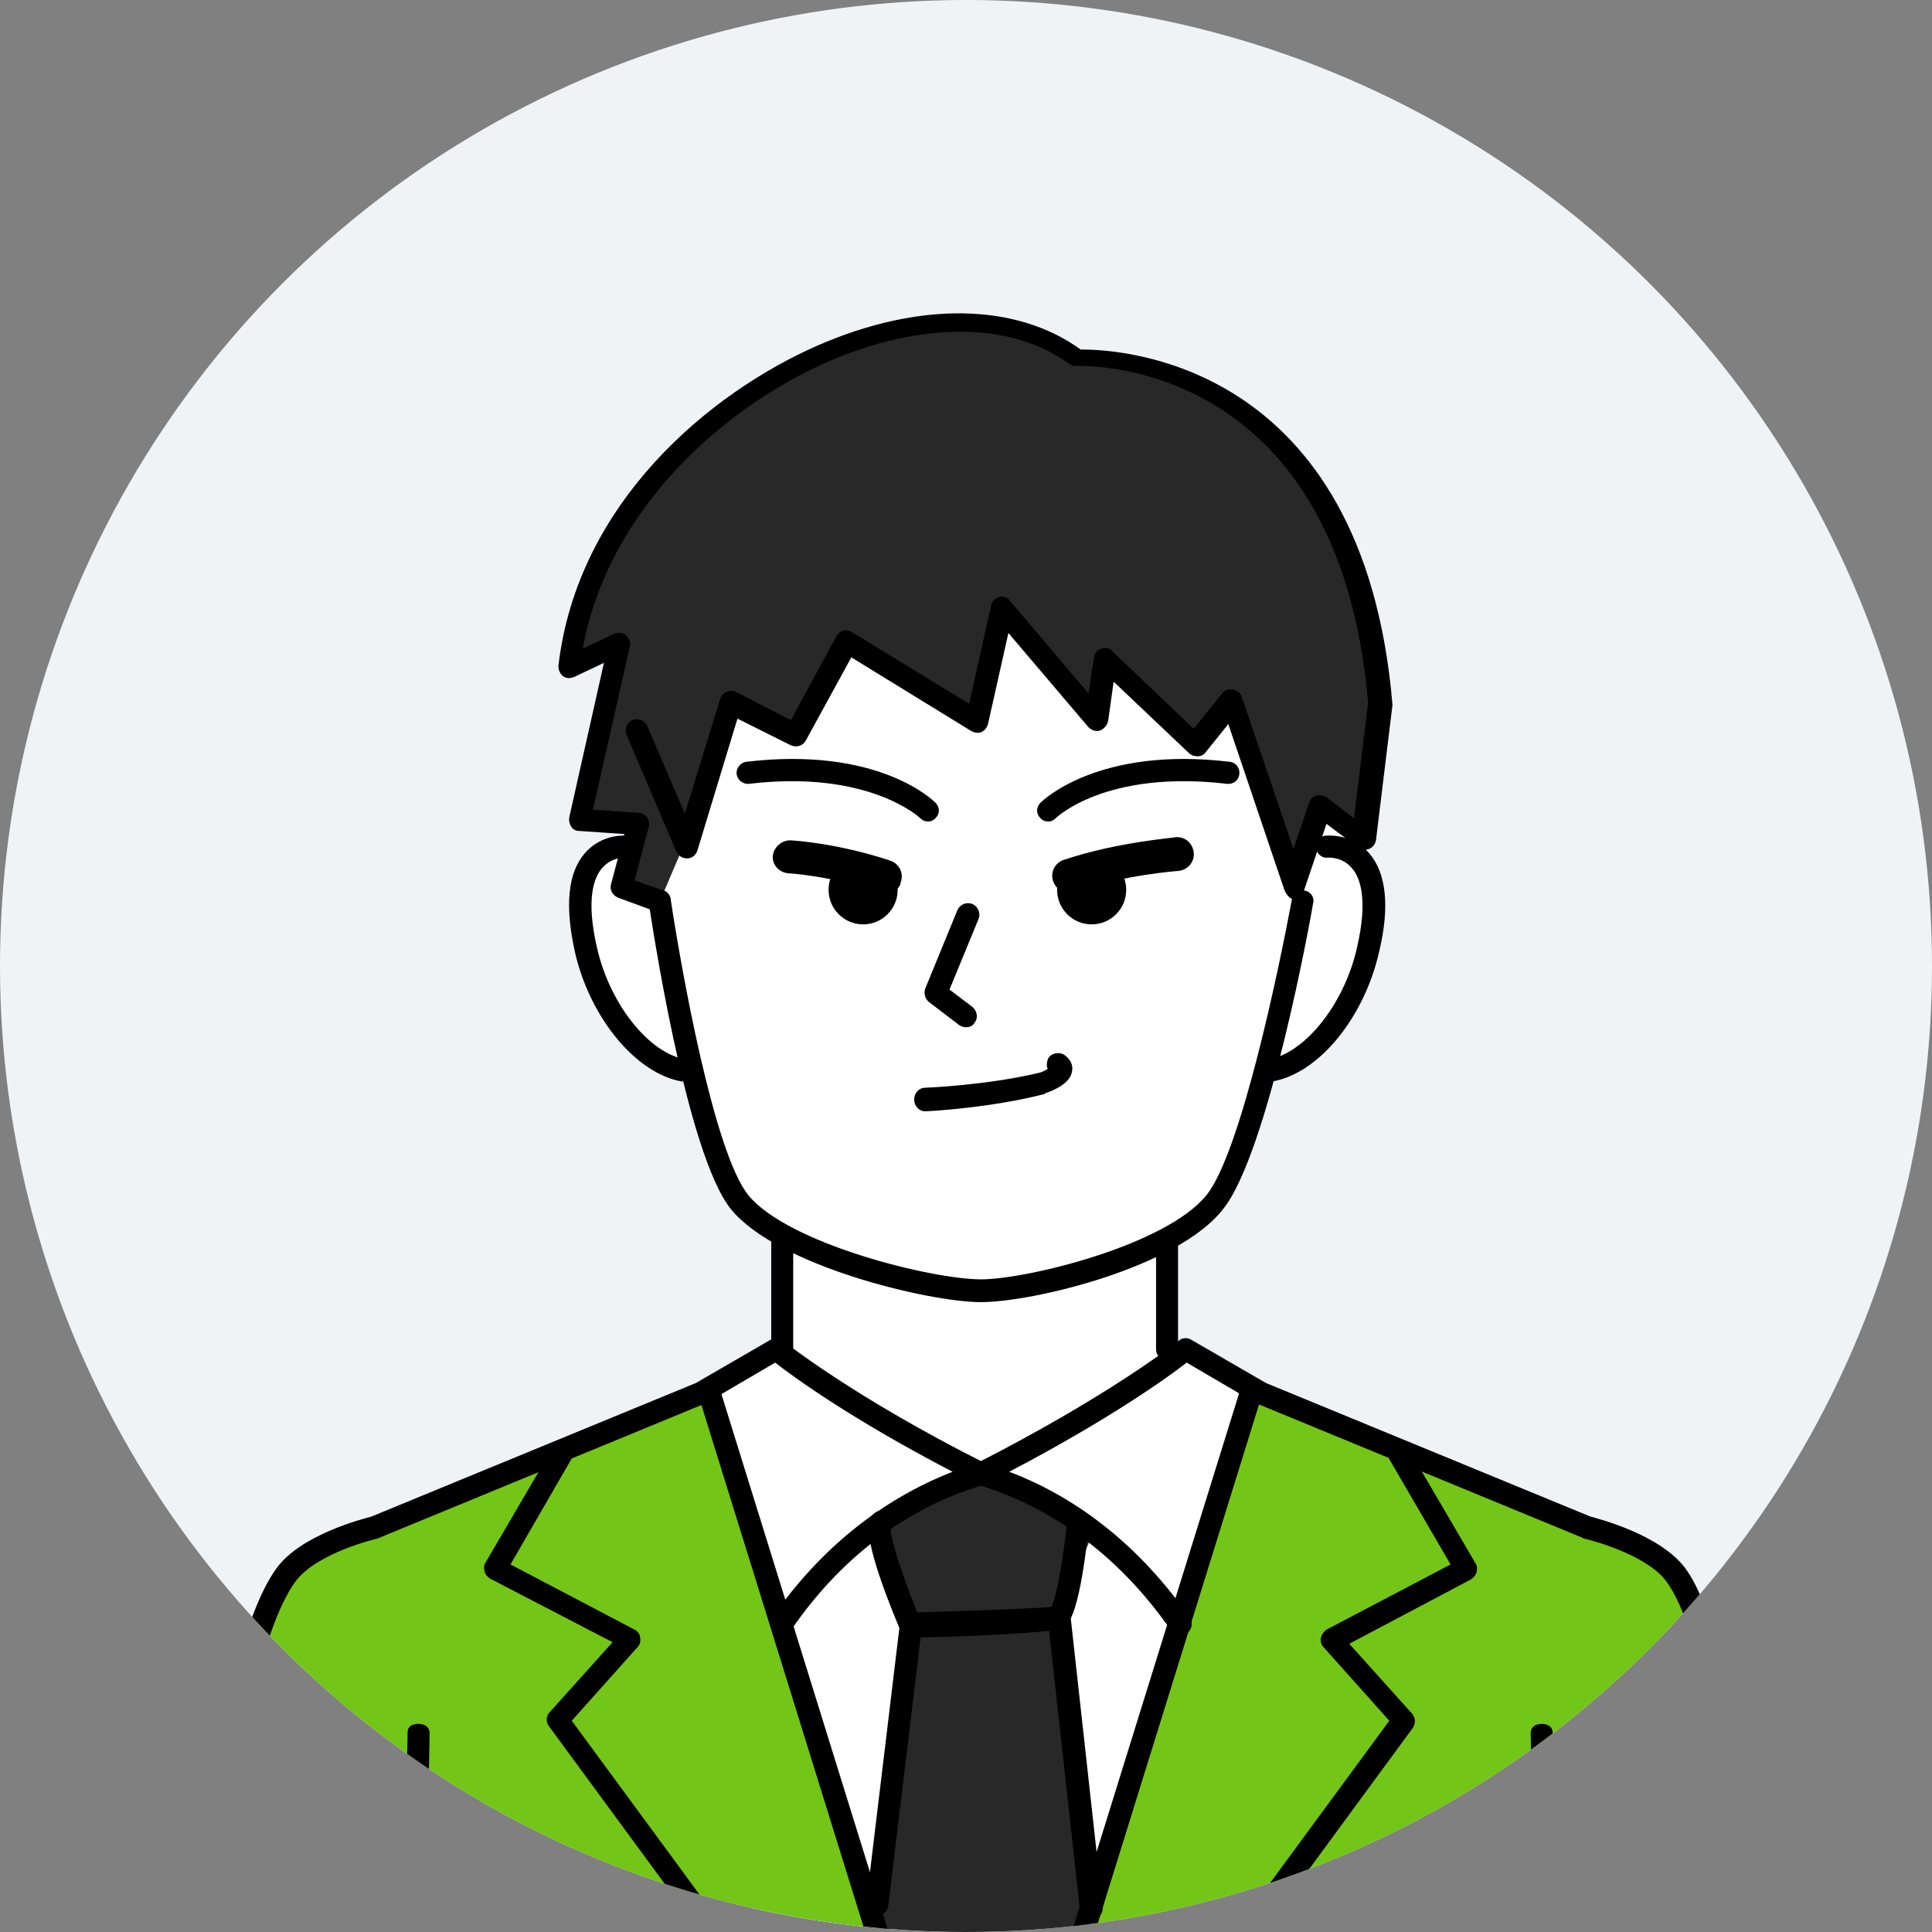
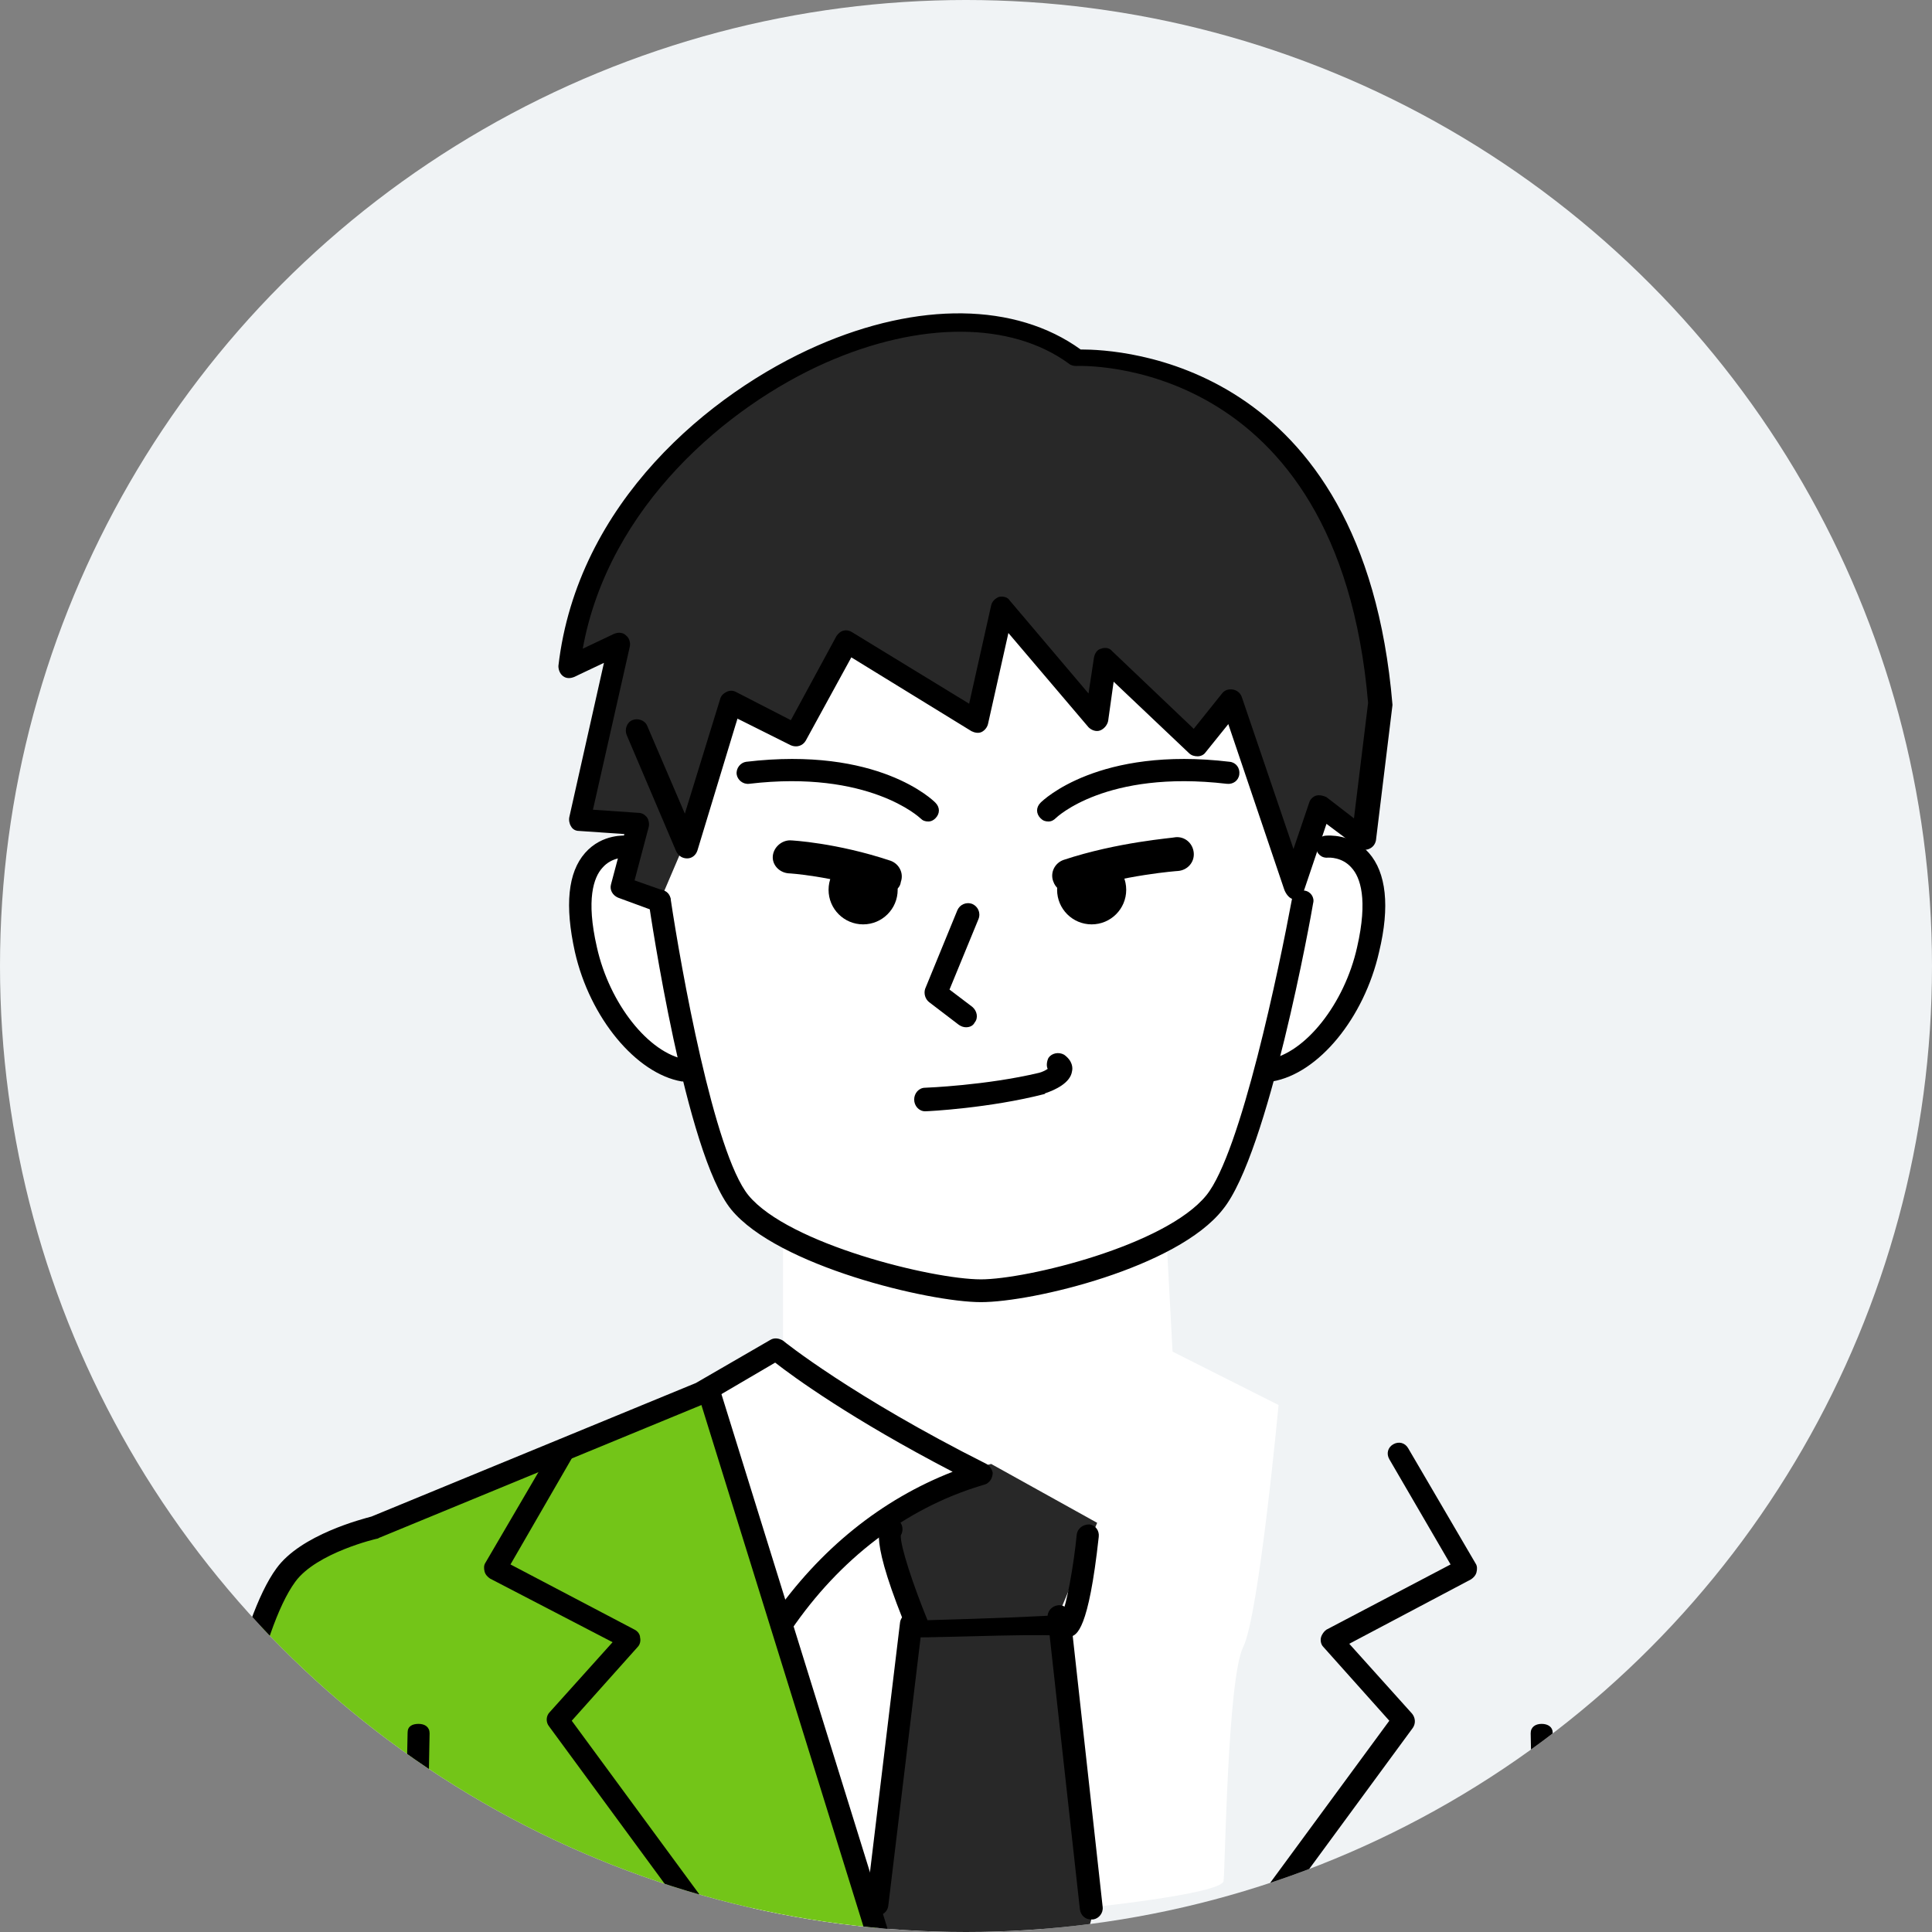
<svg xmlns="http://www.w3.org/2000/svg" xmlns:xlink="http://www.w3.org/1999/xlink" version="1.1" id="レイヤー_1" x="0px" y="0px" viewBox="0 0 246 246" style="enable-background:new 0 0 246 246;" xml:space="preserve">
  <rect x="0" y="0" width="246" height="246" fill="#808080" stroke="none" />
  <style type="text/css">
	.st0{fill:#F0F3F5;}
	.st1{clip-path:url(#SVGID_2_);}
	.st2{fill:#FFFFFF;}
	.st3{fill:#282828;}
	.st4{fill:#73C518;}
</style>
  <g>
    <g>
      <circle class="st0" cx="123" cy="123" r="123" />
    </g>
    <g>
      <g>
        <defs>
          <circle id="SVGID_1_" cx="123" cy="123" r="123" />
        </defs>
        <clipPath id="SVGID_2_">
          <use xlink:href="#SVGID_1_" style="overflow:visible;" />
        </clipPath>
        <g class="st1">
          <g>
            <path class="st2" d="M116.8,59.5l-34.6,49c0,0-7-2.8-8.3,2.2s-1.3,22,14.9,26c0,0,1.9,16.2,10.9,21.5V172l-9.3,5.8l-3.8,35       l10,33l27.5,4.2l13.5-7c0,0,18-1.8,18.2-3.5s0.5-25.8,2.5-29.8s4.5-30.8,4.5-30.8l-13.5-6.8l-0.8-15c0,0,6.8-2,9-9.8l4.5-11.8       c0,0,18.5-9.8,10.2-26.8l-1.8-9.2l-16.2-24.5L116.8,59.5z" />
          </g>
          <g>
            <path class="st3" d="M112.1,195.5l4.4,11.2l-5.2,36.2l9.2,32.5h10.2l9-33.8l-5.8-33.9l5.8-13.8l-13.5-7.5       C126.2,186.5,116.4,188,112.1,195.5z" />
          </g>
          <g>
            <path class="st4" d="M90.4,178l30.6,97.5H21.4c0,0,5.1-57.1,13.8-72.8c3.9-5.7,5.9-6.2,9.8-7.5S90.4,178,90.4,178z" />
          </g>
          <g>
-             <path class="st4" d="M159,178l-30.6,97.5h95.5c0,0-1-57.1-9.7-72.8c-3.9-5.7-5.9-6.2-9.8-7.5S159,178,159,178z" />
-           </g>
+             </g>
          <g>
            <path class="st3" d="M83.7,115.5l3.5-8.2l5.2-17.5l9.2,3.5l6.5-11.2l16,9.8l2.8-13.5l12.5,13.5l0.5-6.8l12.5,8.8l5-3.8       l7.5,22.8l4-9l5,3.5l1.5-17.5c0,0-0.5-42.2-38-44c0,0-14-11-35.8,0.5s-27,29.2-29,38.2l5.8-1.8l-5.2,22l8.5-0.2l-1.5,8.5       L83.7,115.5z" />
          </g>
          <g>
-             <path d="M148.6,173.2C148.6,173.2,148.6,173.2,148.6,173.2c-0.8,0-1.4-0.6-1.4-1.4l0-13.1c0-0.8,0.6-1.4,1.4-1.4h0       c0.8,0,1.4,0.6,1.4,1.4l0,13.1C150.1,172.6,149.4,173.2,148.6,173.2z" />
-           </g>
+             </g>
          <g>
-             <path d="M99.6,173.2C99.6,173.2,99.6,173.2,99.6,173.2c-0.8,0-1.4-0.6-1.4-1.4l0-14.4c0-0.8,0.6-1.4,1.4-1.4h0       c0.8,0,1.4,0.6,1.4,1.4l0,14.4C101,172.6,100.4,173.2,99.6,173.2z" />
-           </g>
+             </g>
          <g>
            <circle cx="139" cy="113.3" r="4.4" />
          </g>
          <g>
            <path d="M136.1,113.7c-0.9,0-1.7-0.6-2-1.5c-0.4-1.1,0.2-2.3,1.3-2.7c6.9-2.3,14-2.8,14.3-2.9c1.2-0.1,2.2,0.8,2.3,2       s-0.8,2.2-2,2.3c-0.1,0-6.8,0.5-13.2,2.6C136.5,113.7,136.3,113.7,136.1,113.7z" />
          </g>
          <g>
            <circle cx="109.9" cy="113.3" r="4.4" />
          </g>
          <g>
            <path d="M112.8,113.7c-0.2,0-0.4,0-0.7-0.1c-6.4-2.1-11.6-2.4-11.7-2.4c-1.2-0.1-2.1-1.1-2-2.2s1.1-2,2.2-2       c0.2,0,5.9,0.3,12.8,2.6c1.1,0.4,1.7,1.6,1.3,2.7C114.6,113.2,113.7,113.7,112.8,113.7z" />
          </g>
          <g>
            <path d="M22.1,276.1c0,0-0.1,0-0.1,0c-0.8-0.1-1.4-0.7-1.3-1.5c0.2-2.5,5.1-62.1,14.5-74.9c3.1-4.3,11-6.3,12.1-6.6l41.3-17       l9.5-5.5c0.5-0.3,1.1-0.2,1.6,0.1c0.1,0.1,8.8,7.1,25.9,15.7c0.4,0.2,0.7,0.7,0.8,1.1c0,0.5-0.2,1-0.6,1.3       c-0.2,0.2-0.4,0.2-1,0.4c-9.5,2.9-17.9,9.3-24.1,18.4c-0.4,0.6-1.3,0.8-2,0.4c-0.6-0.4-0.8-1.3-0.4-2c6.1-8.8,14-15.1,23-18.6       c-12.9-6.7-20.3-12.1-22.6-13.9l-8.7,5.1c-0.1,0-0.1,0.1-0.2,0.1l-41.5,17.1c-0.1,0-0.1,0.1-0.2,0.1c-0.1,0-7.8,1.8-10.5,5.5       c-8.9,12.1-13.9,72.8-14,73.4C23.4,275.5,22.8,276.1,22.1,276.1z" />
          </g>
          <g>
            <path d="M111.9,276.1c-0.4,0-0.9-0.2-1.1-0.6l-40.9-55.7c-0.4-0.5-0.4-1.3,0.1-1.8l8-8.9L62.4,201c-0.3-0.2-0.6-0.5-0.7-0.9       c-0.1-0.4-0.1-0.8,0.1-1.1l8.6-14.7c0.4-0.7,1.3-0.9,1.9-0.5c0.7,0.4,0.9,1.3,0.5,1.9L65,199.2l15.8,8.3c0.4,0.2,0.7,0.6,0.7,1       c0.1,0.4,0,0.9-0.3,1.2l-8.4,9.4l40.2,54.7c0.5,0.6,0.3,1.5-0.3,2C112.5,276,112.2,276.1,111.9,276.1z" />
          </g>
          <g>
            <path d="M120.6,276.1c-0.6,0-1.2-0.4-1.4-1L89,177.9c-0.2-0.7,0.2-1.5,0.9-1.8c0.8-0.2,1.5,0.2,1.8,0.9l30.2,97.2       c0.2,0.7-0.2,1.5-0.9,1.8C120.9,276.1,120.8,276.1,120.6,276.1z" />
          </g>
          <g>
            <path d="M53.3,276.4c-0.5,0-0.9-0.2-1.2-0.6c-0.9-1.3-1-19.7-0.2-55.2c0-0.8,0.6-1.1,1.4-1.1c0,0,0,0,0,0       c0.8,0,1.4,0.4,1.4,1.2c-0.4,19.5-0.8,51-0.1,53.9c0.3,0.6,0.1,1.3-0.5,1.7C53.9,276.4,53.6,276.4,53.3,276.4z" />
          </g>
          <g>
-             <path d="M223.9,276.1c-0.8,0-1.4-0.6-1.4-1.4c0-0.6-1.4-61.3-10.3-73.3c-2.2-3.1-8.4-5-10.5-5.5c-0.1,0-0.1,0-0.2-0.1       L160,178.7c-0.1,0-0.1-0.1-0.2-0.1l-8.7-5.1c-2.3,1.8-9.8,7.2-22.6,13.9c9,3.4,16.9,9.8,23,18.6c0.4,0.6,0.3,1.5-0.4,2       c-0.6,0.4-1.5,0.3-2-0.4c-6.3-9.1-14.6-15.4-24.1-18.4c-0.5-0.2-0.7-0.2-1-0.4c-0.4-0.3-0.6-0.8-0.6-1.3c0-0.5,0.3-0.9,0.8-1.1       c17.1-8.7,25.8-15.6,25.9-15.7c0.5-0.4,1.1-0.4,1.6-0.1l9.5,5.5l41.3,17c1.1,0.3,8.9,2.3,12.1,6.6c9.4,12.8,10.8,72.4,10.8,75       C225.4,275.4,224.7,276.1,223.9,276.1C224,276.1,223.9,276.1,223.9,276.1z" />
-           </g>
+             </g>
          <g>
            <path d="M137.8,276.1c-0.3,0-0.6-0.1-0.8-0.3c-0.6-0.5-0.8-1.4-0.3-2l40.2-54.7l-8.4-9.4c-0.3-0.3-0.4-0.8-0.3-1.2       c0.1-0.4,0.4-0.8,0.7-1l15.8-8.3l-7.8-13.4c-0.4-0.7-0.2-1.5,0.5-1.9c0.7-0.4,1.5-0.2,1.9,0.5l8.6,14.7       c0.2,0.3,0.2,0.7,0.1,1.1c-0.1,0.4-0.4,0.7-0.7,0.9l-15.5,8.2l8,8.9c0.4,0.5,0.5,1.2,0.1,1.8l-40.9,55.7       C138.7,275.9,138.2,276.1,137.8,276.1z" />
          </g>
          <g>
-             <path d="M129,276.1c-0.1,0-0.3,0-0.4-0.1c-0.7-0.2-1.2-1-0.9-1.8l30.2-97.2c0.2-0.7,1-1.2,1.8-0.9c0.7,0.2,1.2,1,0.9,1.8       l-30.2,97.2C130.2,275.7,129.6,276.1,129,276.1z" />
-           </g>
+             </g>
          <g>
            <path d="M196.3,276.4c-0.3,0-0.5-0.1-0.8-0.2c-0.6-0.4-0.8-1.1-0.5-1.8c0.7-2.8,0.3-34.3-0.1-53.7c0-0.8,0.6-1.2,1.4-1.2       c0,0,0,0,0,0c0.8,0,1.4,0.4,1.4,1.1c0.7,35.4,0.7,54-0.2,55.3C197.2,276.3,196.8,276.4,196.3,276.4z" />
          </g>
          <g>
-             <path d="M115.9,208.5c-0.6,0-1.1-0.5-1.3-1c-5.4-12.9-4-14.2-3.3-14.8c0.6-0.5,1.5-0.5,2,0.1c0.4,0.5,0.4,1.2,0.1,1.7       c-0.1,1.3,1.6,6.4,3.4,10.8c7.3-0.2,15.2-0.5,17.1-0.7c0.6-1.3,1.5-6.1,1.9-10.2c0.1-0.8,0.8-1.3,1.6-1.3       c0.8,0.1,1.3,0.8,1.2,1.6c-1.3,11.9-2.8,12.5-3.6,12.7C133.7,207.9,121.3,208.5,115.9,208.5C116,208.5,115.9,208.5,115.9,208.5       z" />
+             <path d="M115.9,208.5c-5.4-12.9-4-14.2-3.3-14.8c0.6-0.5,1.5-0.5,2,0.1c0.4,0.5,0.4,1.2,0.1,1.7       c-0.1,1.3,1.6,6.4,3.4,10.8c7.3-0.2,15.2-0.5,17.1-0.7c0.6-1.3,1.5-6.1,1.9-10.2c0.1-0.8,0.8-1.3,1.6-1.3       c0.8,0.1,1.3,0.8,1.2,1.6c-1.3,11.9-2.8,12.5-3.6,12.7C133.7,207.9,121.3,208.5,115.9,208.5C116,208.5,115.9,208.5,115.9,208.5       z" />
          </g>
          <g>
            <path d="M111.7,243.9c-0.1,0-0.1,0-0.2,0c-0.8-0.1-1.3-0.8-1.2-1.6l4.3-35.7c0.1-0.8,0.8-1.3,1.6-1.2c0.8,0.1,1.3,0.8,1.2,1.6       l-4.3,35.7C113,243.4,112.4,243.9,111.7,243.9z" />
          </g>
          <g>
            <path d="M138.9,244.4c-0.7,0-1.3-0.5-1.4-1.3l-4.1-37.1c-0.1-0.8,0.5-1.5,1.3-1.6c0.8-0.1,1.5,0.5,1.6,1.3l4.1,37.1       c0.1,0.8-0.5,1.5-1.2,1.6C139,244.4,138.9,244.4,138.9,244.4z" />
          </g>
          <g>
            <path d="M87,137.7c-0.1,0-0.2,0-0.2,0c-5.8-1-11.7-8.1-13.6-16.5c-1.3-5.9-0.9-10.1,1.3-12.6c2.2-2.5,5.2-2.2,5.4-2.2       c0.8,0.1,1.4,0.8,1.3,1.5c-0.1,0.8-0.8,1.4-1.5,1.3c-0.1,0-1.8-0.1-3,1.3c-1.1,1.2-2.1,4-0.7,10.1c1.6,7.2,6.6,13.5,11.3,14.3       c0.8,0.1,1.3,0.9,1.2,1.6C88.3,137.2,87.7,137.7,87,137.7z" />
          </g>
          <g>
            <path d="M161.7,137.7c-0.7,0-1.3-0.5-1.4-1.2c-0.1-0.8,0.4-1.5,1.2-1.6c4.7-0.8,9.7-7.1,11.3-14.3c1.4-6.1,0.4-8.9-0.7-10.1       c-1.2-1.4-2.9-1.3-3-1.3c-0.8,0.1-1.5-0.5-1.5-1.3c-0.1-0.8,0.5-1.5,1.3-1.5c0.1,0,3.2-0.3,5.4,2.2c2.2,2.5,2.7,6.8,1.3,12.6       c-1.9,8.4-7.7,15.5-13.6,16.5C161.9,137.7,161.8,137.7,161.7,137.7z" />
          </g>
          <g>
            <path d="M124.9,165.8c-6.6,0-25.9-4.6-31.8-11.8c-5.8-7.1-10.3-37.8-10.5-39.1c-0.1-0.8,0.4-1.5,1.2-1.6       c0.8-0.1,1.5,0.4,1.6,1.2c1.3,8.7,5.5,32.3,9.9,37.7c5.1,6.2,23.4,10.7,29.6,10.7c5.8,0,23.5-4.3,28.7-10.7       c4.4-5.4,9.3-29.1,10.9-37.7c0.1-0.8,0.9-1.3,1.6-1.1c0.8,0.1,1.3,0.9,1.1,1.6c-0.2,1.3-5.7,31.9-11.5,39       C149.9,161.4,131.5,165.8,124.9,165.8z" />
          </g>
          <g>
            <path d="M84.1,116.2c-0.2,0-0.3,0-0.5-0.1l-4.9-1.8c-0.7-0.3-1.1-1-0.9-1.7l1.7-6.4l-5.8-0.4c-0.4,0-0.8-0.2-1-0.6       c-0.2-0.3-0.3-0.8-0.2-1.2l4.4-19.6l-3.8,1.8c-0.5,0.2-1,0.2-1.4-0.1c-0.4-0.3-0.6-0.8-0.6-1.3C73.5,64,90.4,50,104.1,44       c12.8-5.6,25.2-5.5,33.5,0.5c0,0,0,0,0.1,0c4.7,0,35.9,1.3,39.6,45.2c0,0.1,0,0,0,0.1l-2.1,17.2c-0.1,0.5-0.4,0.9-0.9,1.1       c-0.5,0.2-1,0.1-1.4-0.2l-4-3l-2.8,8.3c-0.2,0.6-0.7,1.3-1.3,1.3c0,0,0,0,0,0c-0.6,0-1.1-0.7-1.3-1.3l-7.1-21l-2.9,3.6       c-0.2,0.3-0.6,0.5-1,0.5c-0.4,0-0.8-0.1-1.1-0.4l-9.6-9.1l-0.7,5c-0.1,0.5-0.5,1-1,1.2c-0.5,0.2-1.1,0-1.5-0.4l-10.2-12       l-2.6,11.6c-0.1,0.4-0.4,0.8-0.8,1c-0.4,0.2-0.9,0.1-1.3-0.1l-15.3-9.4l-5.8,10.6c-0.4,0.7-1.2,0.9-1.9,0.6l-6.8-3.4l-5.1,16.8       c-0.2,0.6-0.7,1-1.3,1c-0.6,0-1.1-0.3-1.4-0.9l-6.3-14.8c-0.3-0.7,0-1.6,0.7-1.9c0.7-0.3,1.6,0,1.9,0.7l4.8,11.2L91.7,89       c0.1-0.4,0.4-0.7,0.8-0.9s0.8-0.2,1.2,0l7,3.6l5.8-10.7c0.2-0.3,0.5-0.6,0.9-0.7c0.4-0.1,0.8,0,1.1,0.2l14.9,9.1l2.8-12.5       c0.1-0.5,0.5-0.9,1-1.1c0.5-0.1,1.1,0,1.4,0.5l10,11.8l0.7-4.6c0.1-0.5,0.4-1,0.9-1.1c0.5-0.2,1.1-0.1,1.4,0.3l10.4,9.9       l3.6-4.5c0.3-0.4,0.8-0.6,1.4-0.5c0.5,0.1,0.9,0.4,1.1,0.9l6.6,19.4l2-5.9c0.1-0.4,0.5-0.8,0.9-0.9c0.4-0.1,0.9,0,1.3,0.2       l3.5,2.7l1.8-14.7c-3.8-44.5-36.9-42.9-37.2-42.9c-0.3,0-0.7-0.1-0.9-0.3c-7.4-5.4-19-5.4-31-0.1       c-12.4,5.5-27.6,18.2-30.9,36.4l4-1.9c0.5-0.2,1.1-0.2,1.5,0.2c0.4,0.3,0.6,0.9,0.5,1.4l-4.7,20.8l5.8,0.4       c0.4,0,0.8,0.2,1.1,0.6c0.2,0.3,0.3,0.8,0.2,1.2l-1.8,6.8l3.7,1.3c0.7,0.3,1.1,1.1,0.8,1.8C85.2,115.9,84.6,116.2,84.1,116.2z" />
          </g>
          <g>
            <path d="M118.2,104.6c-0.4,0-0.7-0.1-1-0.4c-0.1-0.1-6.6-6.2-21.8-4.4c-0.8,0.1-1.5-0.5-1.6-1.2c-0.1-0.8,0.5-1.5,1.2-1.6       c16.8-2,23.8,4.9,24.1,5.2c0.6,0.6,0.6,1.4,0,2C118.9,104.4,118.6,104.6,118.2,104.6z" />
          </g>
          <g>
            <path d="M133.5,104.6c-0.4,0-0.7-0.1-1-0.4c-0.6-0.6-0.6-1.4,0-2c0.3-0.3,7.4-7.2,24.1-5.2c0.8,0.1,1.3,0.8,1.2,1.6       c-0.1,0.8-0.8,1.3-1.6,1.2c-15.4-1.8-21.7,4.3-21.8,4.4C134.2,104.4,133.9,104.6,133.5,104.6z" />
          </g>
          <g>
            <path d="M117.8,141.5c-0.8,0-1.4-0.7-1.4-1.5c0-0.8,0.6-1.5,1.4-1.5c0.1,0,7.8-0.3,14.5-1.9c0.4-0.1,0.8-0.3,1.1-0.5       c-0.2-0.4-0.1-1,0.1-1.4c0.4-0.6,1.3-0.8,2-0.4c1.1,0.8,1.1,1.7,1,2.1c-0.2,1.5-2.2,2.4-3.4,2.8c0,0-0.1,0.1-0.1,0.1       C126,141.1,118.2,141.5,117.8,141.5C117.9,141.5,117.9,141.5,117.8,141.5z" />
          </g>
          <g>
            <path d="M123,130.8c-0.3,0-0.6-0.1-0.9-0.3l-3.8-2.9c-0.5-0.4-0.7-1.1-0.5-1.7l4.1-10c0.3-0.7,1.1-1.1,1.9-0.8       c0.7,0.3,1.1,1.1,0.8,1.9l-3.7,9l2.9,2.2c0.6,0.5,0.8,1.4,0.3,2C123.9,130.6,123.5,130.8,123,130.8z" />
          </g>
        </g>
      </g>
    </g>
  </g>
</svg>